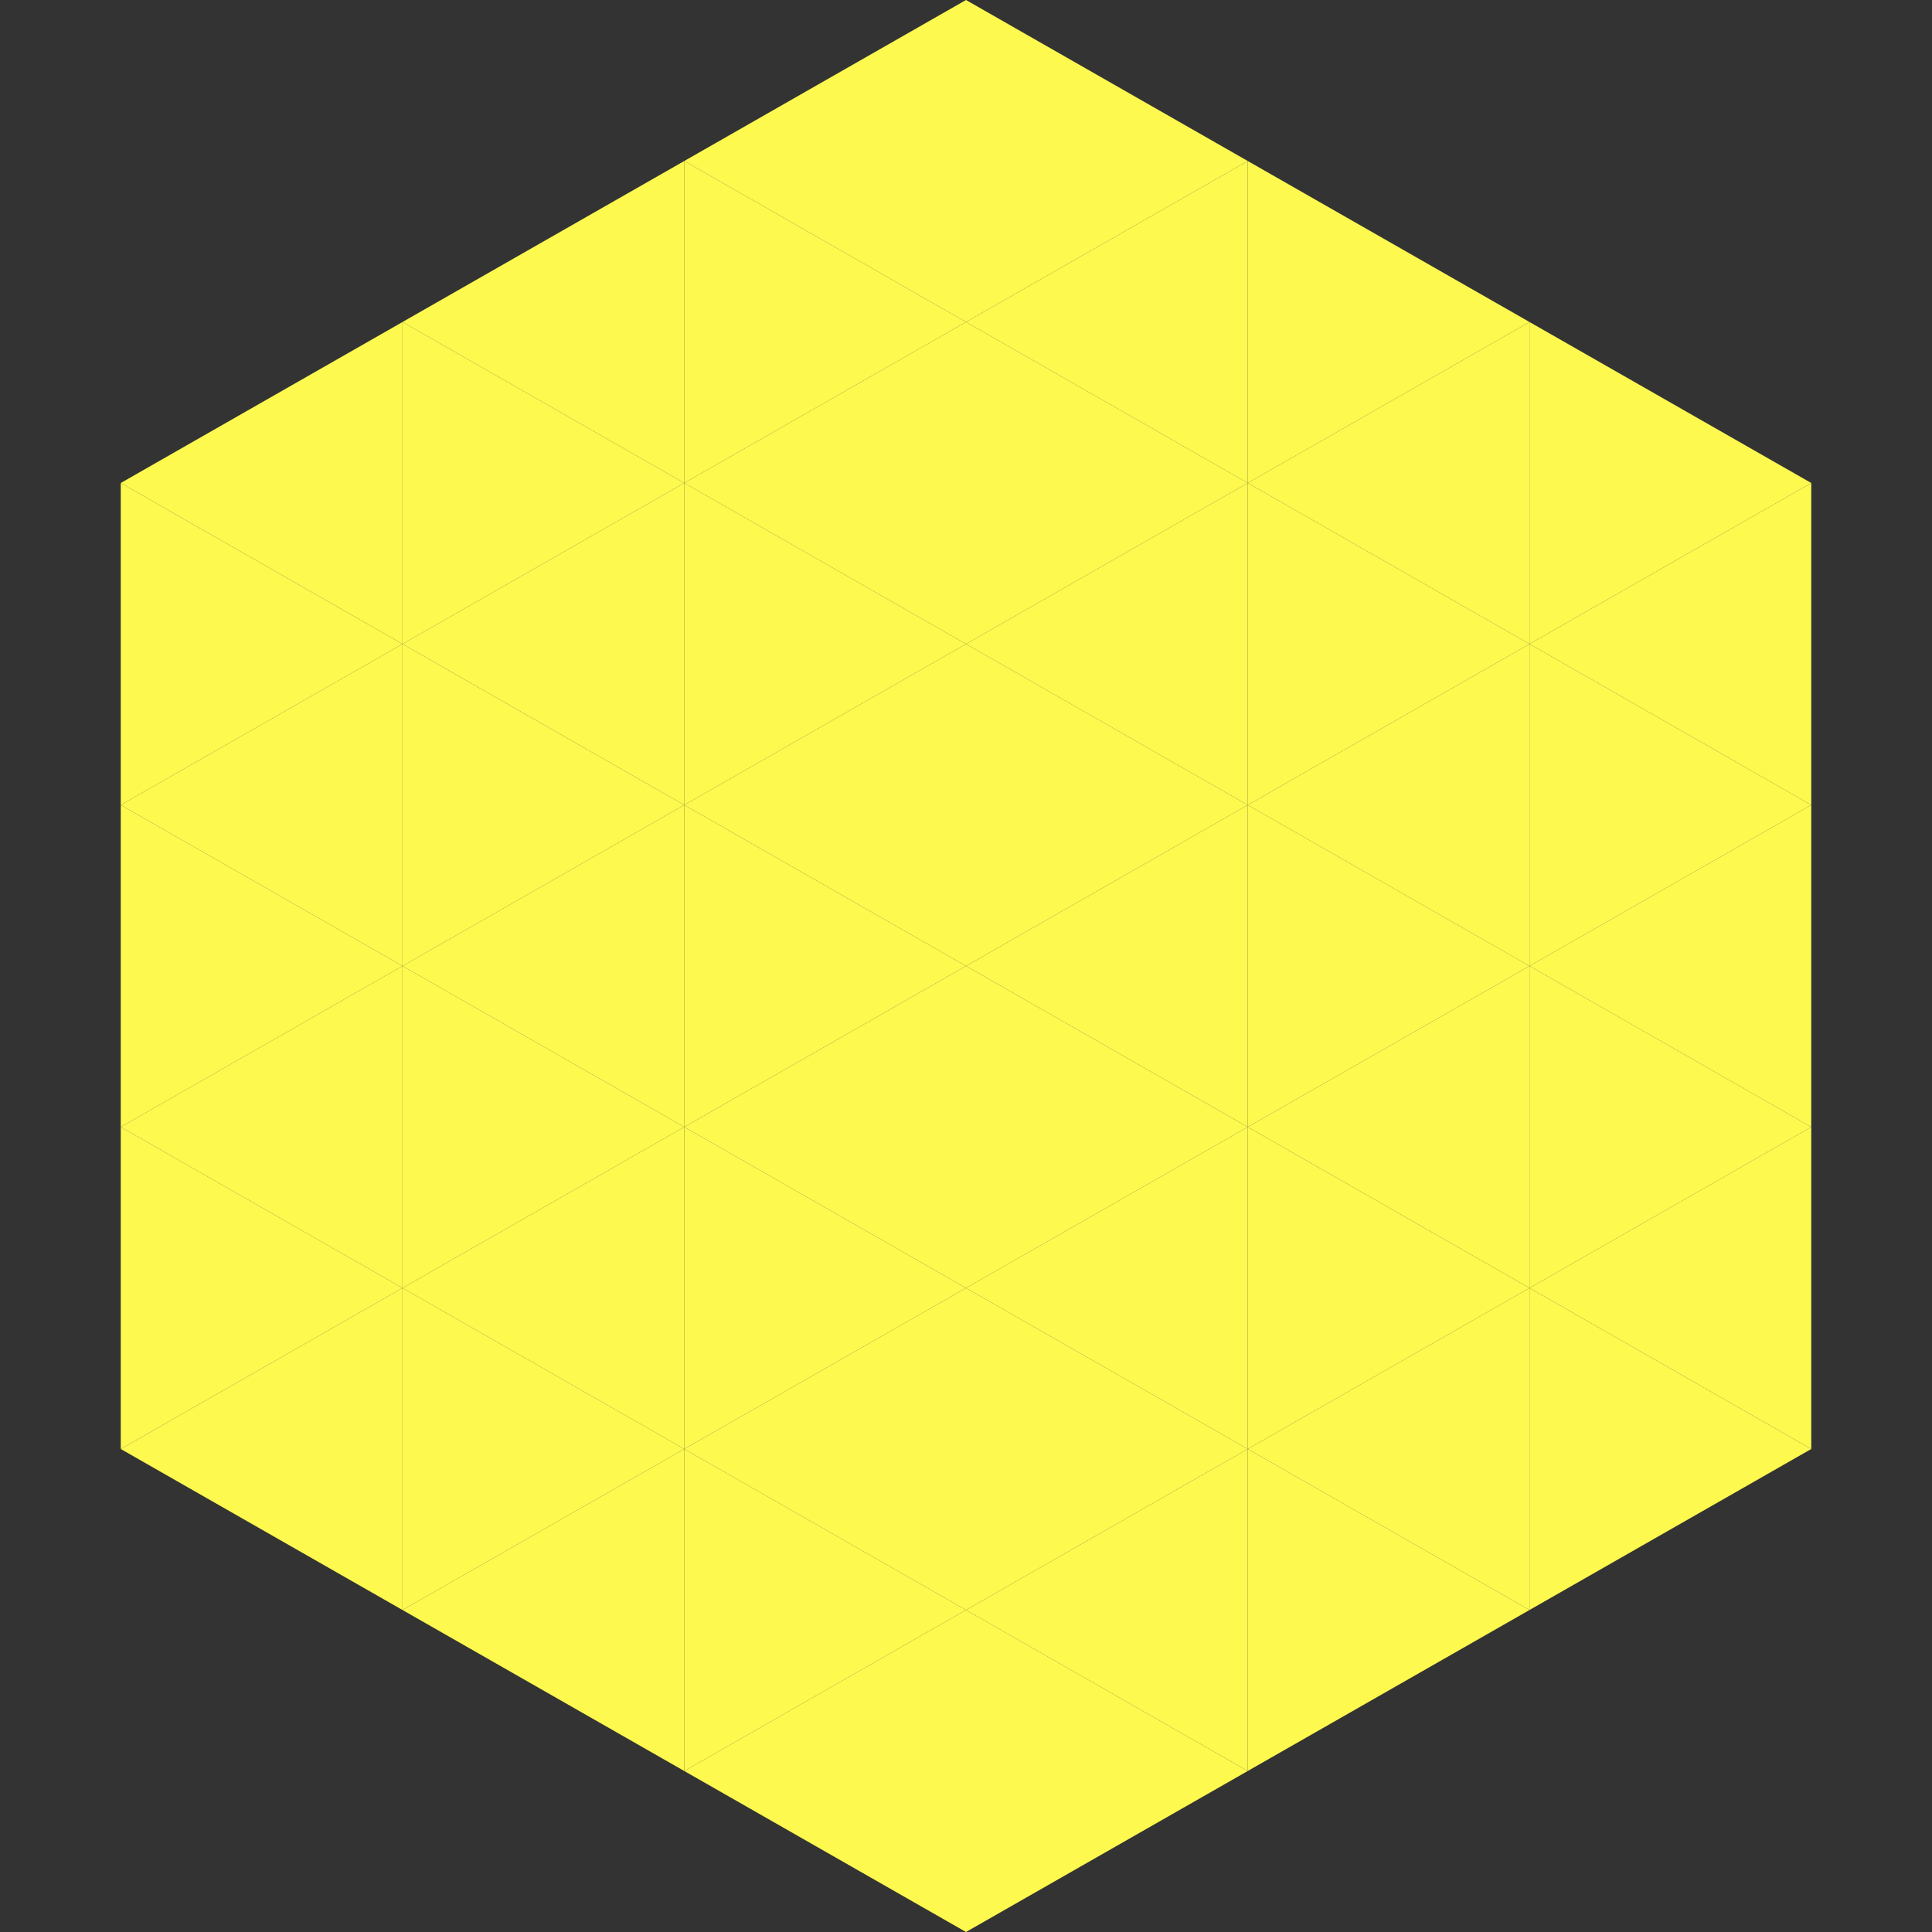
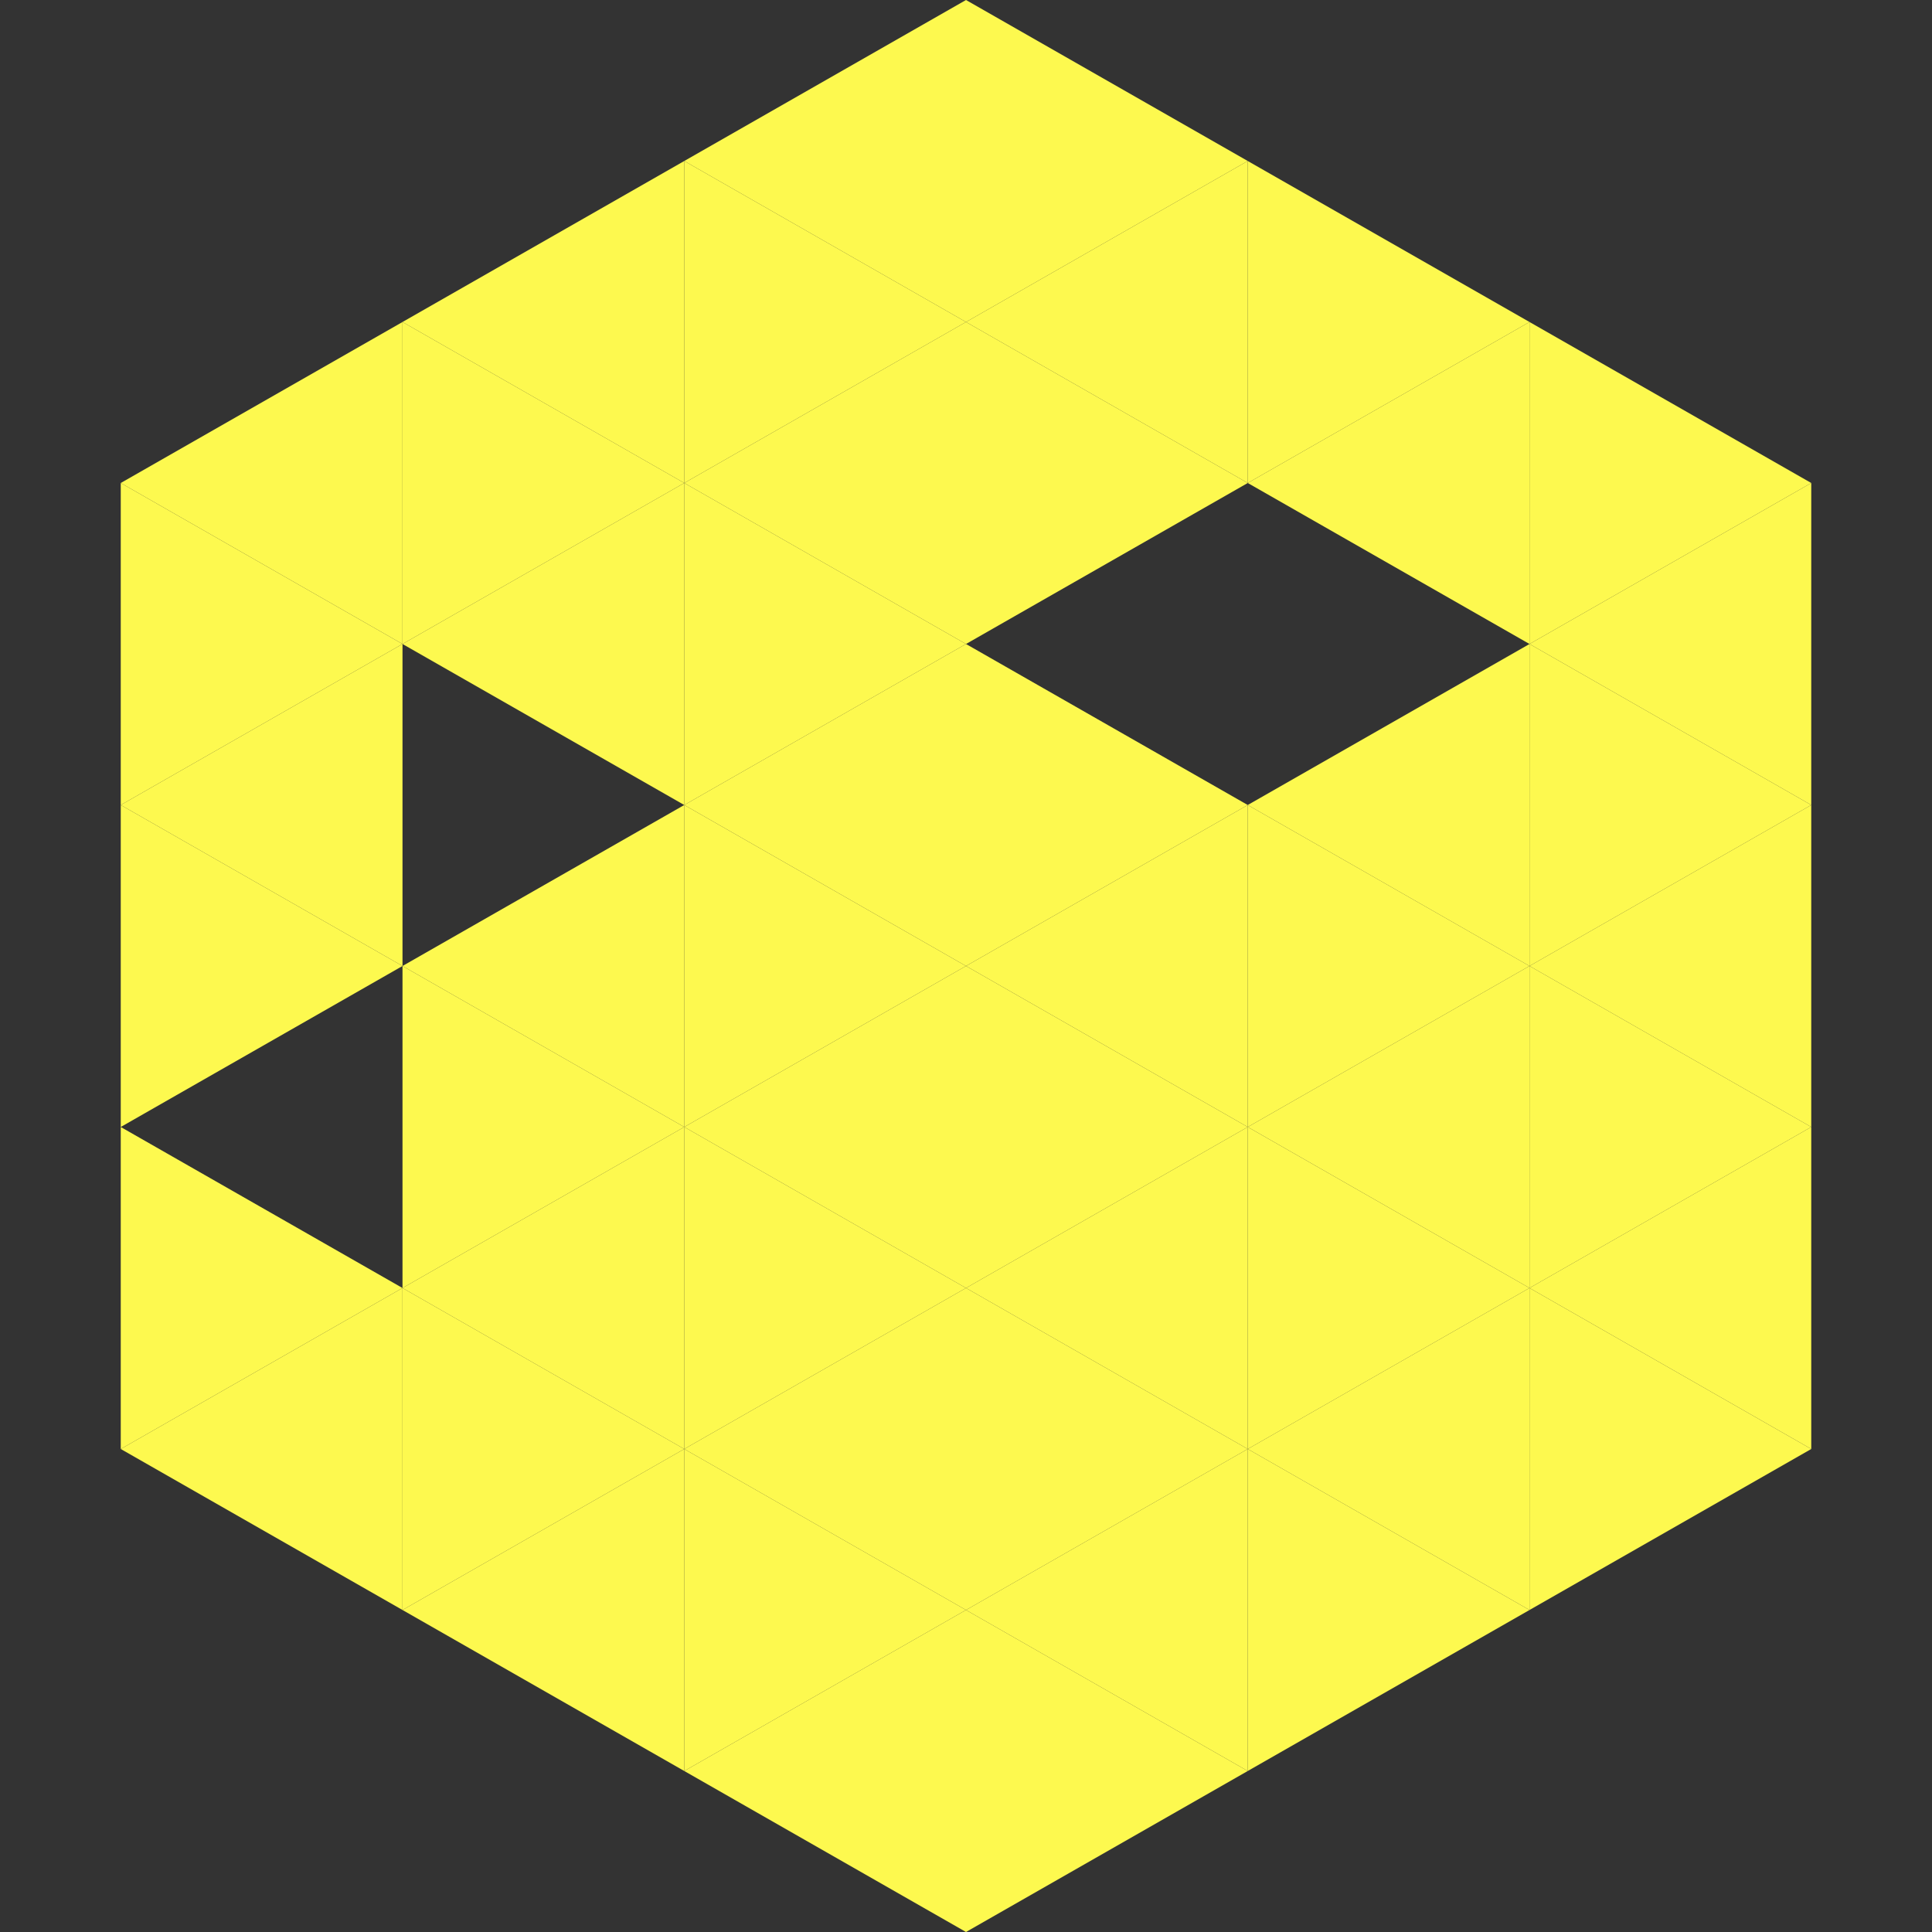
<svg xmlns="http://www.w3.org/2000/svg" width="240" height="240">
  <rect width="100%" height="100%" fill="#333333" stroke="none" />
  <polygon points="50,40 15,60 50,80" style="fill:rgb(253,249,79)" />
  <polygon points="190,40 225,60 190,80" style="fill:rgb(253,249,79)" />
  <polygon points="15,60 50,80 15,100" style="fill:rgb(253,249,79)" />
  <polygon points="225,60 190,80 225,100" style="fill:rgb(253,249,79)" />
  <polygon points="50,80 15,100 50,120" style="fill:rgb(253,249,79)" />
  <polygon points="190,80 225,100 190,120" style="fill:rgb(253,249,79)" />
  <polygon points="15,100 50,120 15,140" style="fill:rgb(253,249,79)" />
  <polygon points="225,100 190,120 225,140" style="fill:rgb(253,249,79)" />
-   <polygon points="50,120 15,140 50,160" style="fill:rgb(253,249,79)" />
  <polygon points="190,120 225,140 190,160" style="fill:rgb(253,249,79)" />
  <polygon points="15,140 50,160 15,180" style="fill:rgb(253,249,79)" />
  <polygon points="225,140 190,160 225,180" style="fill:rgb(253,249,79)" />
  <polygon points="50,160 15,180 50,200" style="fill:rgb(253,249,79)" />
  <polygon points="190,160 225,180 190,200" style="fill:rgb(253,249,79)" />
  <polygon points="15,180 50,200 15,220" style="fill:rgb(255,255,255); fill-opacity:0" />
  <polygon points="225,180 190,200 225,220" style="fill:rgb(255,255,255); fill-opacity:0" />
  <polygon points="50,0 85,20 50,40" style="fill:rgb(255,255,255); fill-opacity:0" />
  <polygon points="190,0 155,20 190,40" style="fill:rgb(255,255,255); fill-opacity:0" />
  <polygon points="85,20 50,40 85,60" style="fill:rgb(253,249,79)" />
  <polygon points="155,20 190,40 155,60" style="fill:rgb(253,249,79)" />
  <polygon points="50,40 85,60 50,80" style="fill:rgb(253,249,79)" />
  <polygon points="190,40 155,60 190,80" style="fill:rgb(253,249,79)" />
  <polygon points="85,60 50,80 85,100" style="fill:rgb(253,249,79)" />
-   <polygon points="155,60 190,80 155,100" style="fill:rgb(253,249,79)" />
-   <polygon points="50,80 85,100 50,120" style="fill:rgb(253,249,79)" />
  <polygon points="190,80 155,100 190,120" style="fill:rgb(253,249,79)" />
  <polygon points="85,100 50,120 85,140" style="fill:rgb(253,249,79)" />
  <polygon points="155,100 190,120 155,140" style="fill:rgb(253,249,79)" />
  <polygon points="50,120 85,140 50,160" style="fill:rgb(253,249,79)" />
  <polygon points="190,120 155,140 190,160" style="fill:rgb(253,249,79)" />
  <polygon points="85,140 50,160 85,180" style="fill:rgb(253,249,79)" />
  <polygon points="155,140 190,160 155,180" style="fill:rgb(253,249,79)" />
  <polygon points="50,160 85,180 50,200" style="fill:rgb(253,249,79)" />
  <polygon points="190,160 155,180 190,200" style="fill:rgb(253,249,79)" />
  <polygon points="85,180 50,200 85,220" style="fill:rgb(253,249,79)" />
  <polygon points="155,180 190,200 155,220" style="fill:rgb(253,249,79)" />
  <polygon points="120,0 85,20 120,40" style="fill:rgb(253,249,79)" />
  <polygon points="120,0 155,20 120,40" style="fill:rgb(253,249,79)" />
  <polygon points="85,20 120,40 85,60" style="fill:rgb(253,249,79)" />
  <polygon points="155,20 120,40 155,60" style="fill:rgb(253,249,79)" />
  <polygon points="120,40 85,60 120,80" style="fill:rgb(253,249,79)" />
  <polygon points="120,40 155,60 120,80" style="fill:rgb(253,249,79)" />
  <polygon points="85,60 120,80 85,100" style="fill:rgb(253,249,79)" />
-   <polygon points="155,60 120,80 155,100" style="fill:rgb(253,249,79)" />
  <polygon points="120,80 85,100 120,120" style="fill:rgb(253,249,79)" />
  <polygon points="120,80 155,100 120,120" style="fill:rgb(253,249,79)" />
  <polygon points="85,100 120,120 85,140" style="fill:rgb(253,249,79)" />
  <polygon points="155,100 120,120 155,140" style="fill:rgb(253,249,79)" />
  <polygon points="120,120 85,140 120,160" style="fill:rgb(253,249,79)" />
  <polygon points="120,120 155,140 120,160" style="fill:rgb(253,249,79)" />
  <polygon points="85,140 120,160 85,180" style="fill:rgb(253,249,79)" />
  <polygon points="155,140 120,160 155,180" style="fill:rgb(253,249,79)" />
  <polygon points="120,160 85,180 120,200" style="fill:rgb(253,249,79)" />
  <polygon points="120,160 155,180 120,200" style="fill:rgb(253,249,79)" />
  <polygon points="85,180 120,200 85,220" style="fill:rgb(253,249,79)" />
  <polygon points="155,180 120,200 155,220" style="fill:rgb(253,249,79)" />
  <polygon points="120,200 85,220 120,240" style="fill:rgb(253,249,79)" />
  <polygon points="120,200 155,220 120,240" style="fill:rgb(253,249,79)" />
  <polygon points="85,220 120,240 85,260" style="fill:rgb(255,255,255); fill-opacity:0" />
  <polygon points="155,220 120,240 155,260" style="fill:rgb(255,255,255); fill-opacity:0" />
</svg>